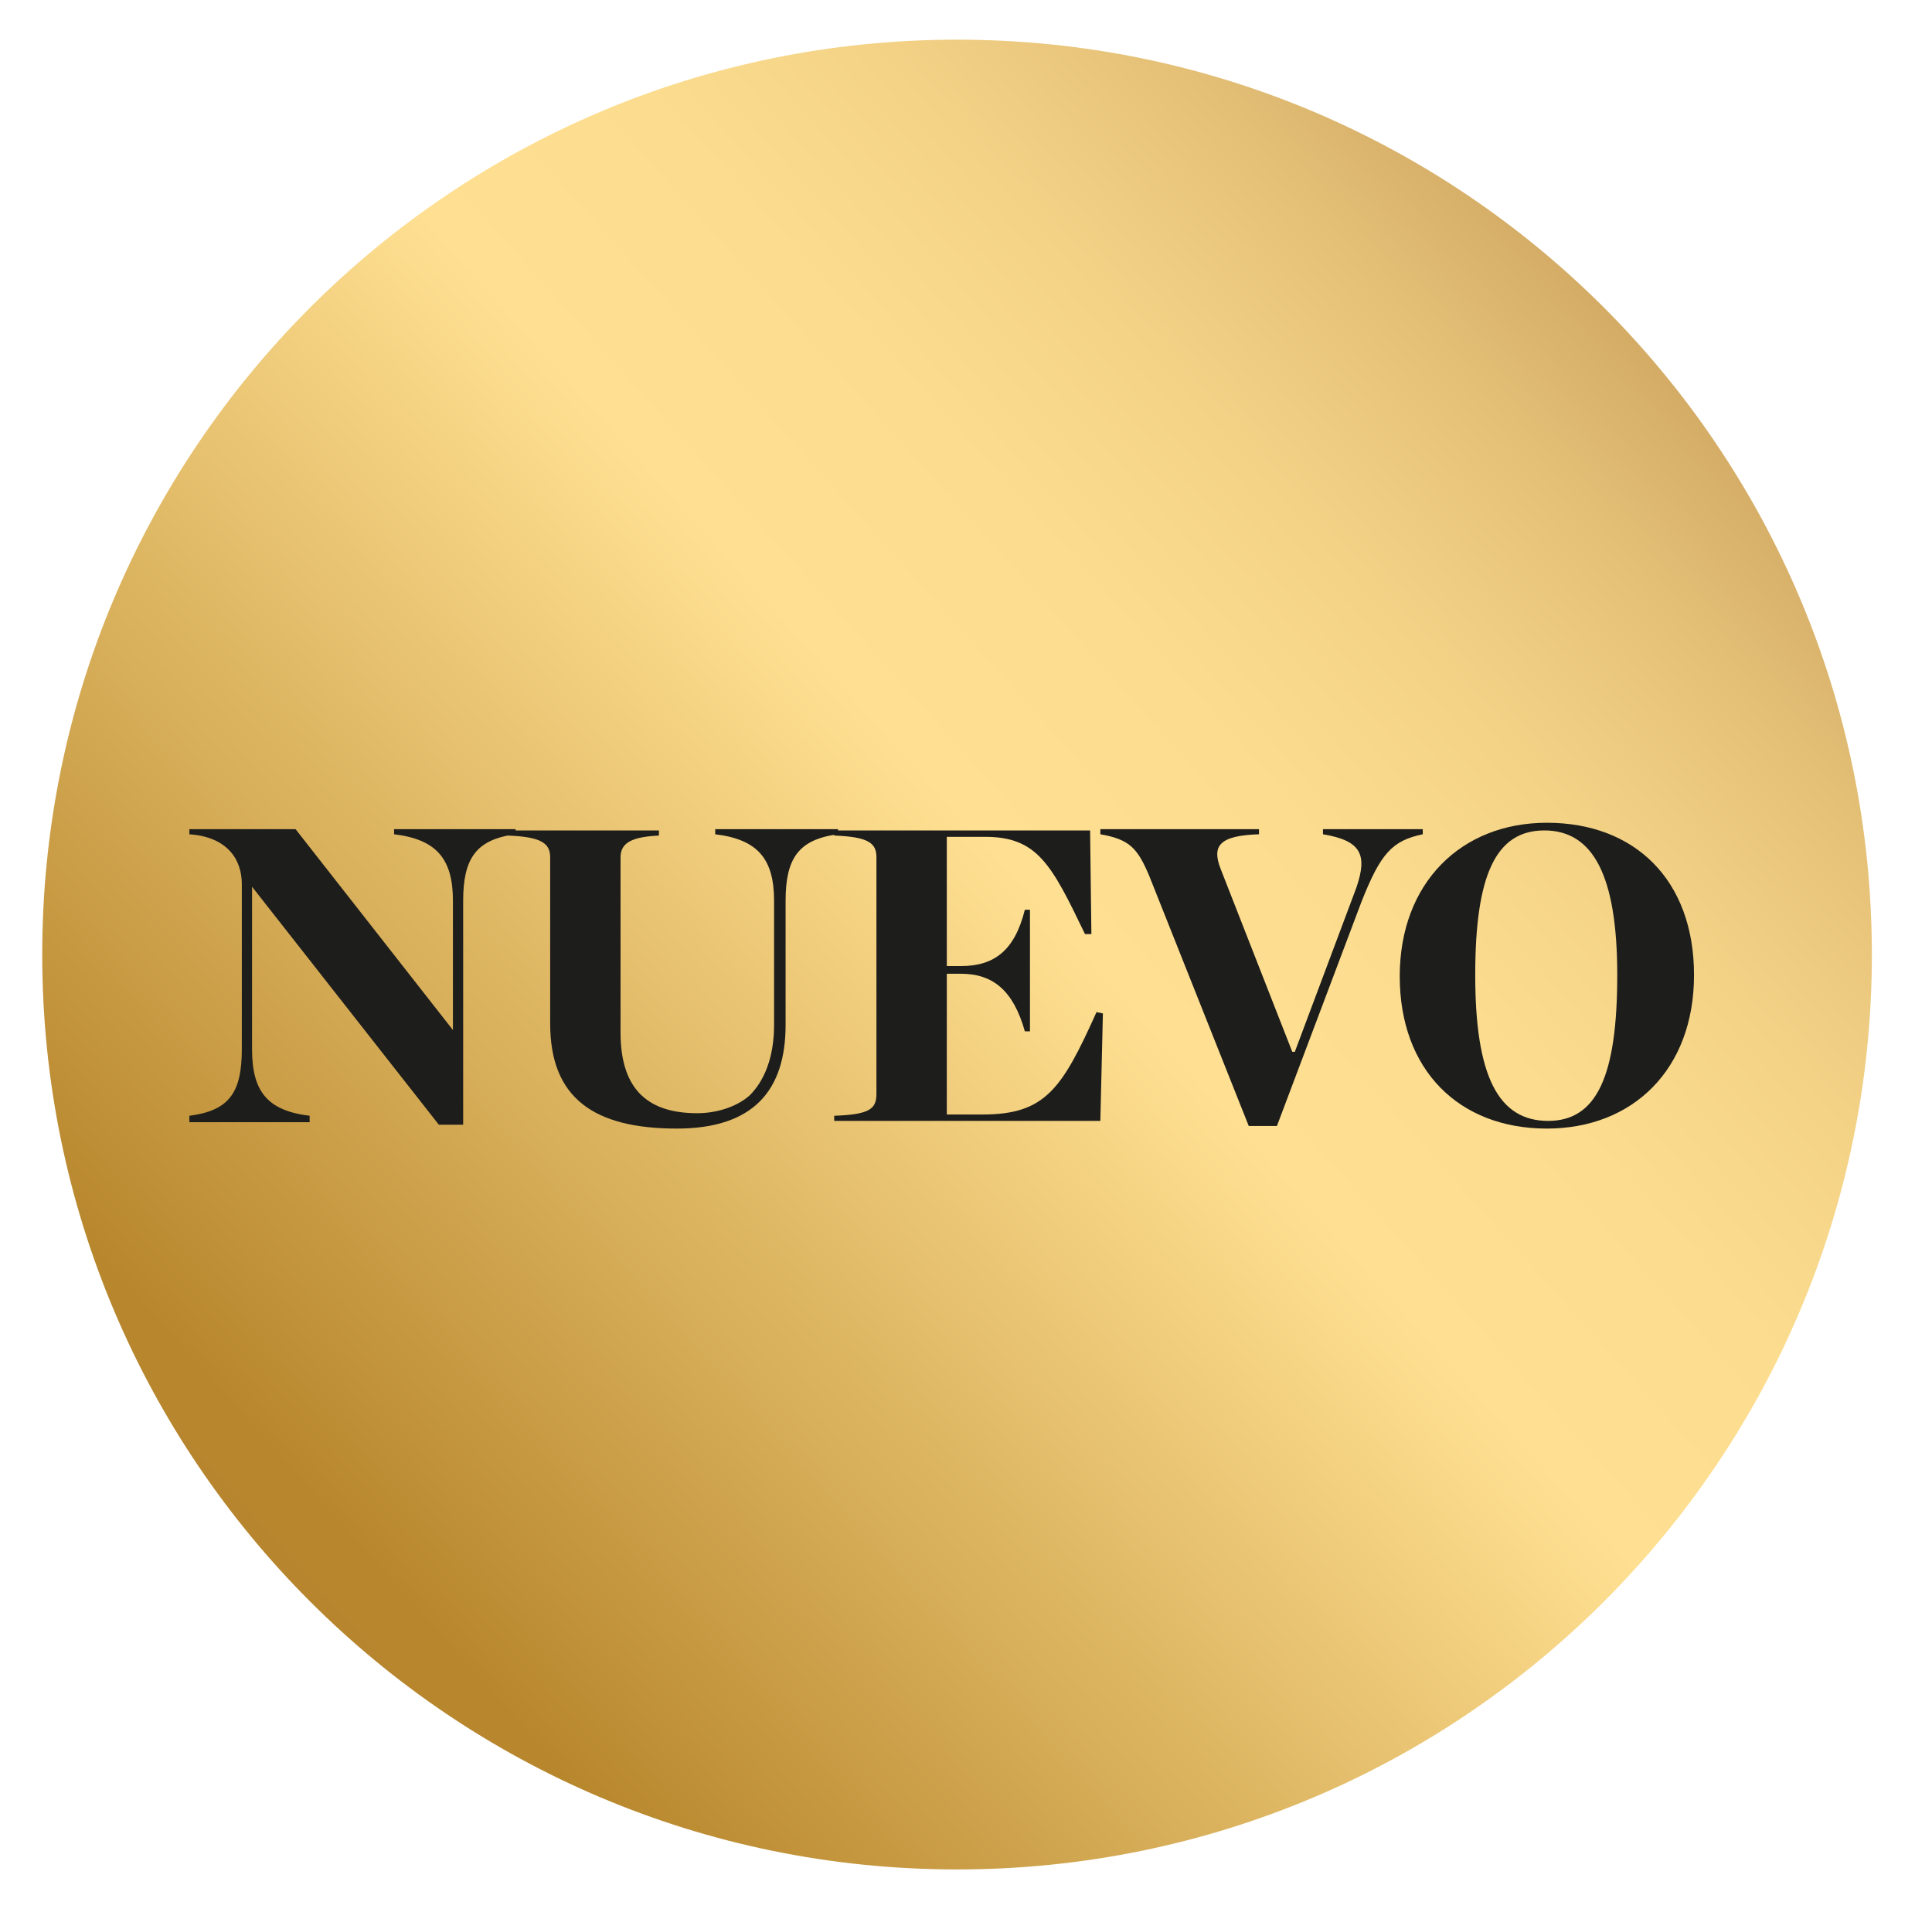
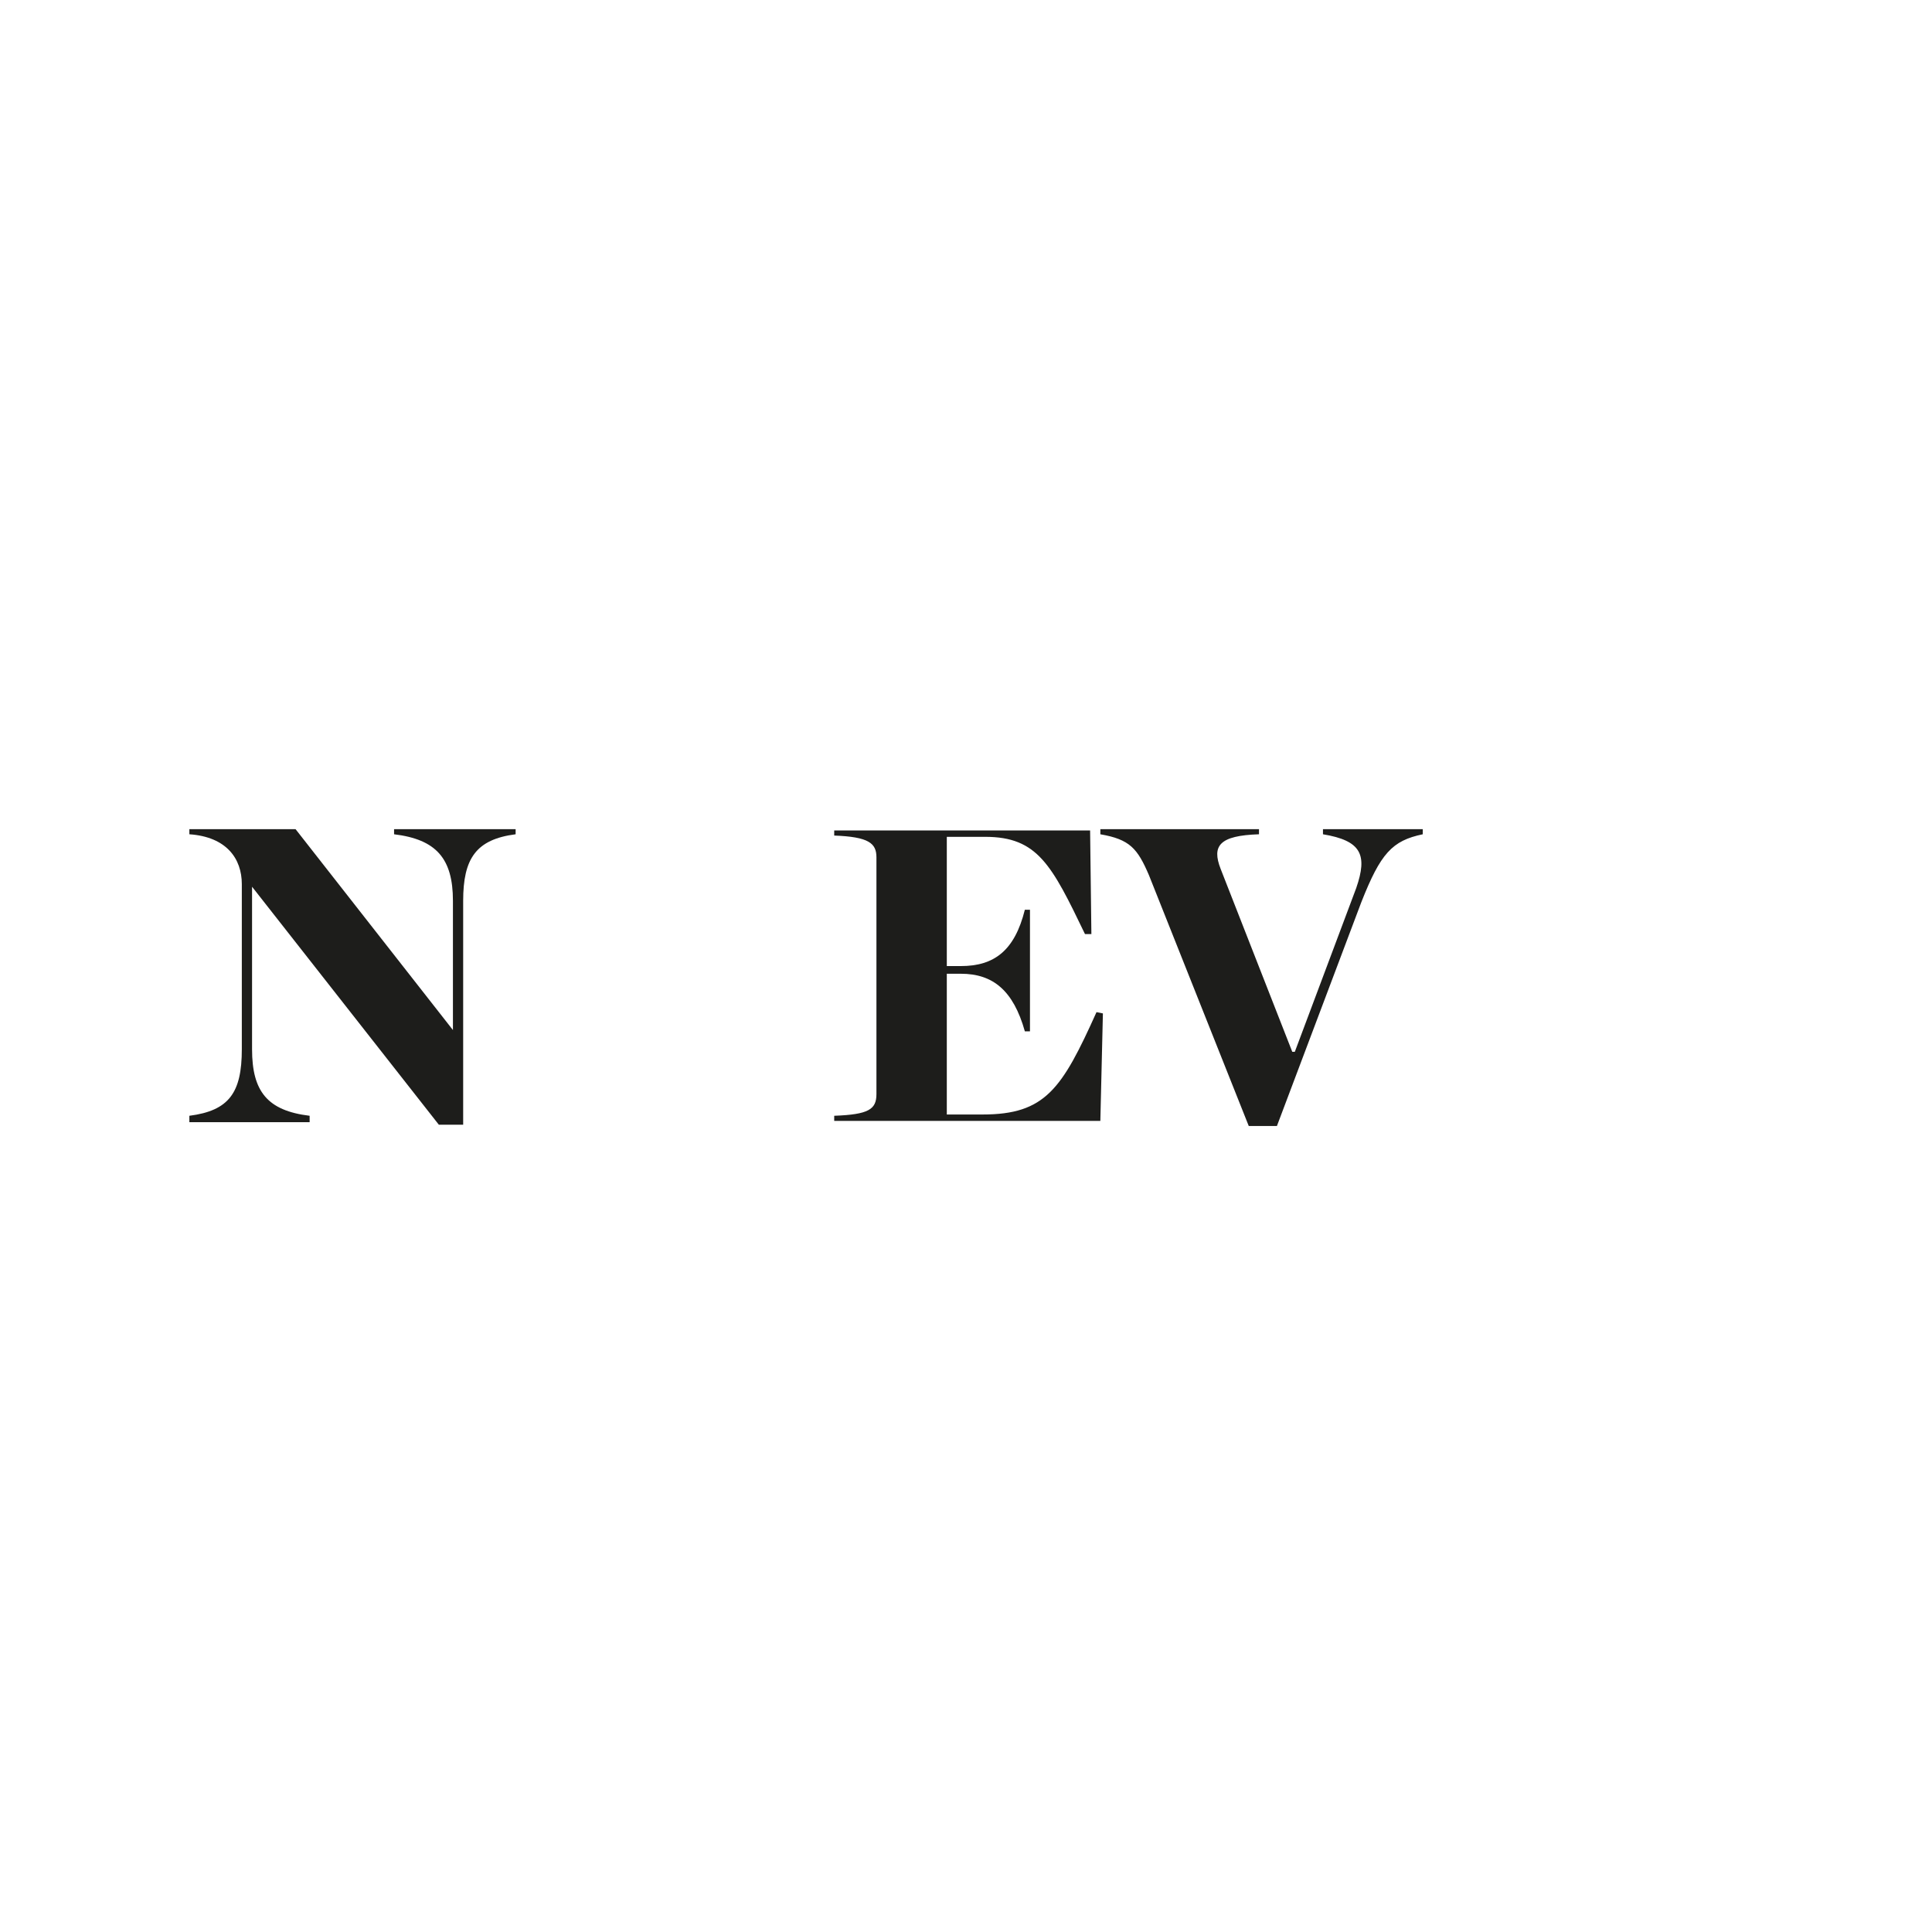
<svg xmlns="http://www.w3.org/2000/svg" xmlns:xlink="http://www.w3.org/1999/xlink" version="1.1" id="Capa_1" x="0px" y="0px" viewBox="0 0 151 150" style="enable-background:new 0 0 151 150;" xml:space="preserve">
  <style type="text/css">
	
		.st0{clip-path:url(#SVGID_00000149376257863950354420000016115594922907026081_);fill:url(#SVGID_00000183234776734565224330000001508043901523070856_);}
	.st1{fill:#1D1D1B;}
</style>
  <g>
    <defs>
      <path id="SVGID_1_" d="M3.3,74.6c0,39.5,32,71.5,71.5,71.5c39.5,0,71.5-32,71.5-71.5c0-39.5-32-71.5-71.5-71.5    C35.3,3.1,3.3,35.1,3.3,74.6" />
    </defs>
    <clipPath id="SVGID_00000023247379810139838760000001122941732683220635_">
      <use xlink:href="#SVGID_1_" style="overflow:visible;" />
    </clipPath>
    <linearGradient id="SVGID_00000082355842302036250950000005757691398278237584_" gradientUnits="userSpaceOnUse" x1="-310.421" y1="672.318" x2="-308.404" y2="672.318" gradientTransform="matrix(74.376 -66.968 -66.968 -74.376 68111.648 29357.959)">
      <stop offset="0" style="stop-color:#9C6327" />
      <stop offset="5.668373e-02" style="stop-color:#AA762A" />
      <stop offset="0.119" style="stop-color:#B5832C" />
      <stop offset="0.176" style="stop-color:#B8872D" />
      <stop offset="0.535" style="stop-color:#FFE092" />
      <stop offset="0.627" style="stop-color:#FCDD8F" />
      <stop offset="0.709" style="stop-color:#F3D286" />
      <stop offset="0.787" style="stop-color:#E4C077" />
      <stop offset="0.862" style="stop-color:#CFA661" />
      <stop offset="0.935" style="stop-color:#B58645" />
      <stop offset="1" style="stop-color:#976227" />
    </linearGradient>
-     <polygon style="clip-path:url(#SVGID_00000023247379810139838760000001122941732683220635_);fill:url(#SVGID_00000082355842302036250950000005757691398278237584_);" points="   -67.8,67.1 82.3,-68.1 217.4,82 67.4,217.2  " />
  </g>
  <g>
    <path class="st1" d="M19.7,69.3L19.7,69.3l0,12.7c0,3.3,1.2,4.8,4.5,5.2v0.5h-9.4v-0.5c3.1-0.4,4.1-1.8,4.1-5.2V69.1   c0-2-1.2-3.7-4.1-3.9v-0.4h8.3l12.3,15.7h0V70.4c0-3.3-1.3-4.8-4.6-5.2v-0.4h9.5v0.4c-3.1,0.4-4.1,1.9-4.1,5.2v17.5h-1.9L19.7,69.3   z" />
-     <path class="st1" d="M43,80V67c0-1.1-0.7-1.6-3.3-1.7v-0.4h11.8v0.4c-2,0.1-3,0.5-3,1.7v13.7c0,4.6,2.3,6.3,6,6.3   c1.5,0,3.1-0.5,4.1-1.4c1.1-1.1,1.9-2.9,1.9-5.5v-9.7c0-3.3-1.3-4.8-4.6-5.2v-0.4h9.6v0.4c-3.1,0.4-4.1,1.9-4.1,5.2v9.7   c0,5.1-2.5,8.1-8.5,8.1C46.4,88.2,43,85.8,43,80z" />
    <path class="st1" d="M65.2,87.2c2.7-0.1,3.3-0.5,3.3-1.7V67c0-1.1-0.6-1.6-3.3-1.7v-0.4h20l0.1,8.1L84.8,73   c-2.6-5.4-3.7-7.6-7.8-7.6h-3v10.1h1.1c2.6,0,4.2-1.2,5-4.4h0.4v9.5h-0.4c-0.9-3.2-2.5-4.5-5-4.5H74v11h2.8c4.9,0,6.2-2,8.9-8   l0.5,0.1L86,87.6H65.2V87.2z" />
    <path class="st1" d="M89.8,68.4c-0.9-2.1-1.5-2.8-3.8-3.2v-0.4h12.4v0.4c-3.1,0.1-3.7,0.9-3,2.7l5.6,14.3h0.2l4.8-12.8   c0.9-2.6,0.4-3.7-2.6-4.2v-0.4h7.8v0.4c-2.4,0.5-3.3,1.5-4.8,5.3L99.8,88h-2.2L89.8,68.4z" />
-     <path class="st1" d="M109.4,76.3c0-7.3,4.8-12,11.5-12c6.9,0,11.5,4.5,11.5,11.9c0,7.4-4.8,12-11.5,12   C114,88.2,109.4,83.6,109.4,76.3z M126.4,76.2c0-7.8-1.9-11.3-5.7-11.3c-3.8,0-5.4,3.5-5.4,11.3c0,7.9,1.8,11.4,5.7,11.4   C124.8,87.6,126.4,84.1,126.4,76.2z" />
  </g>
</svg>